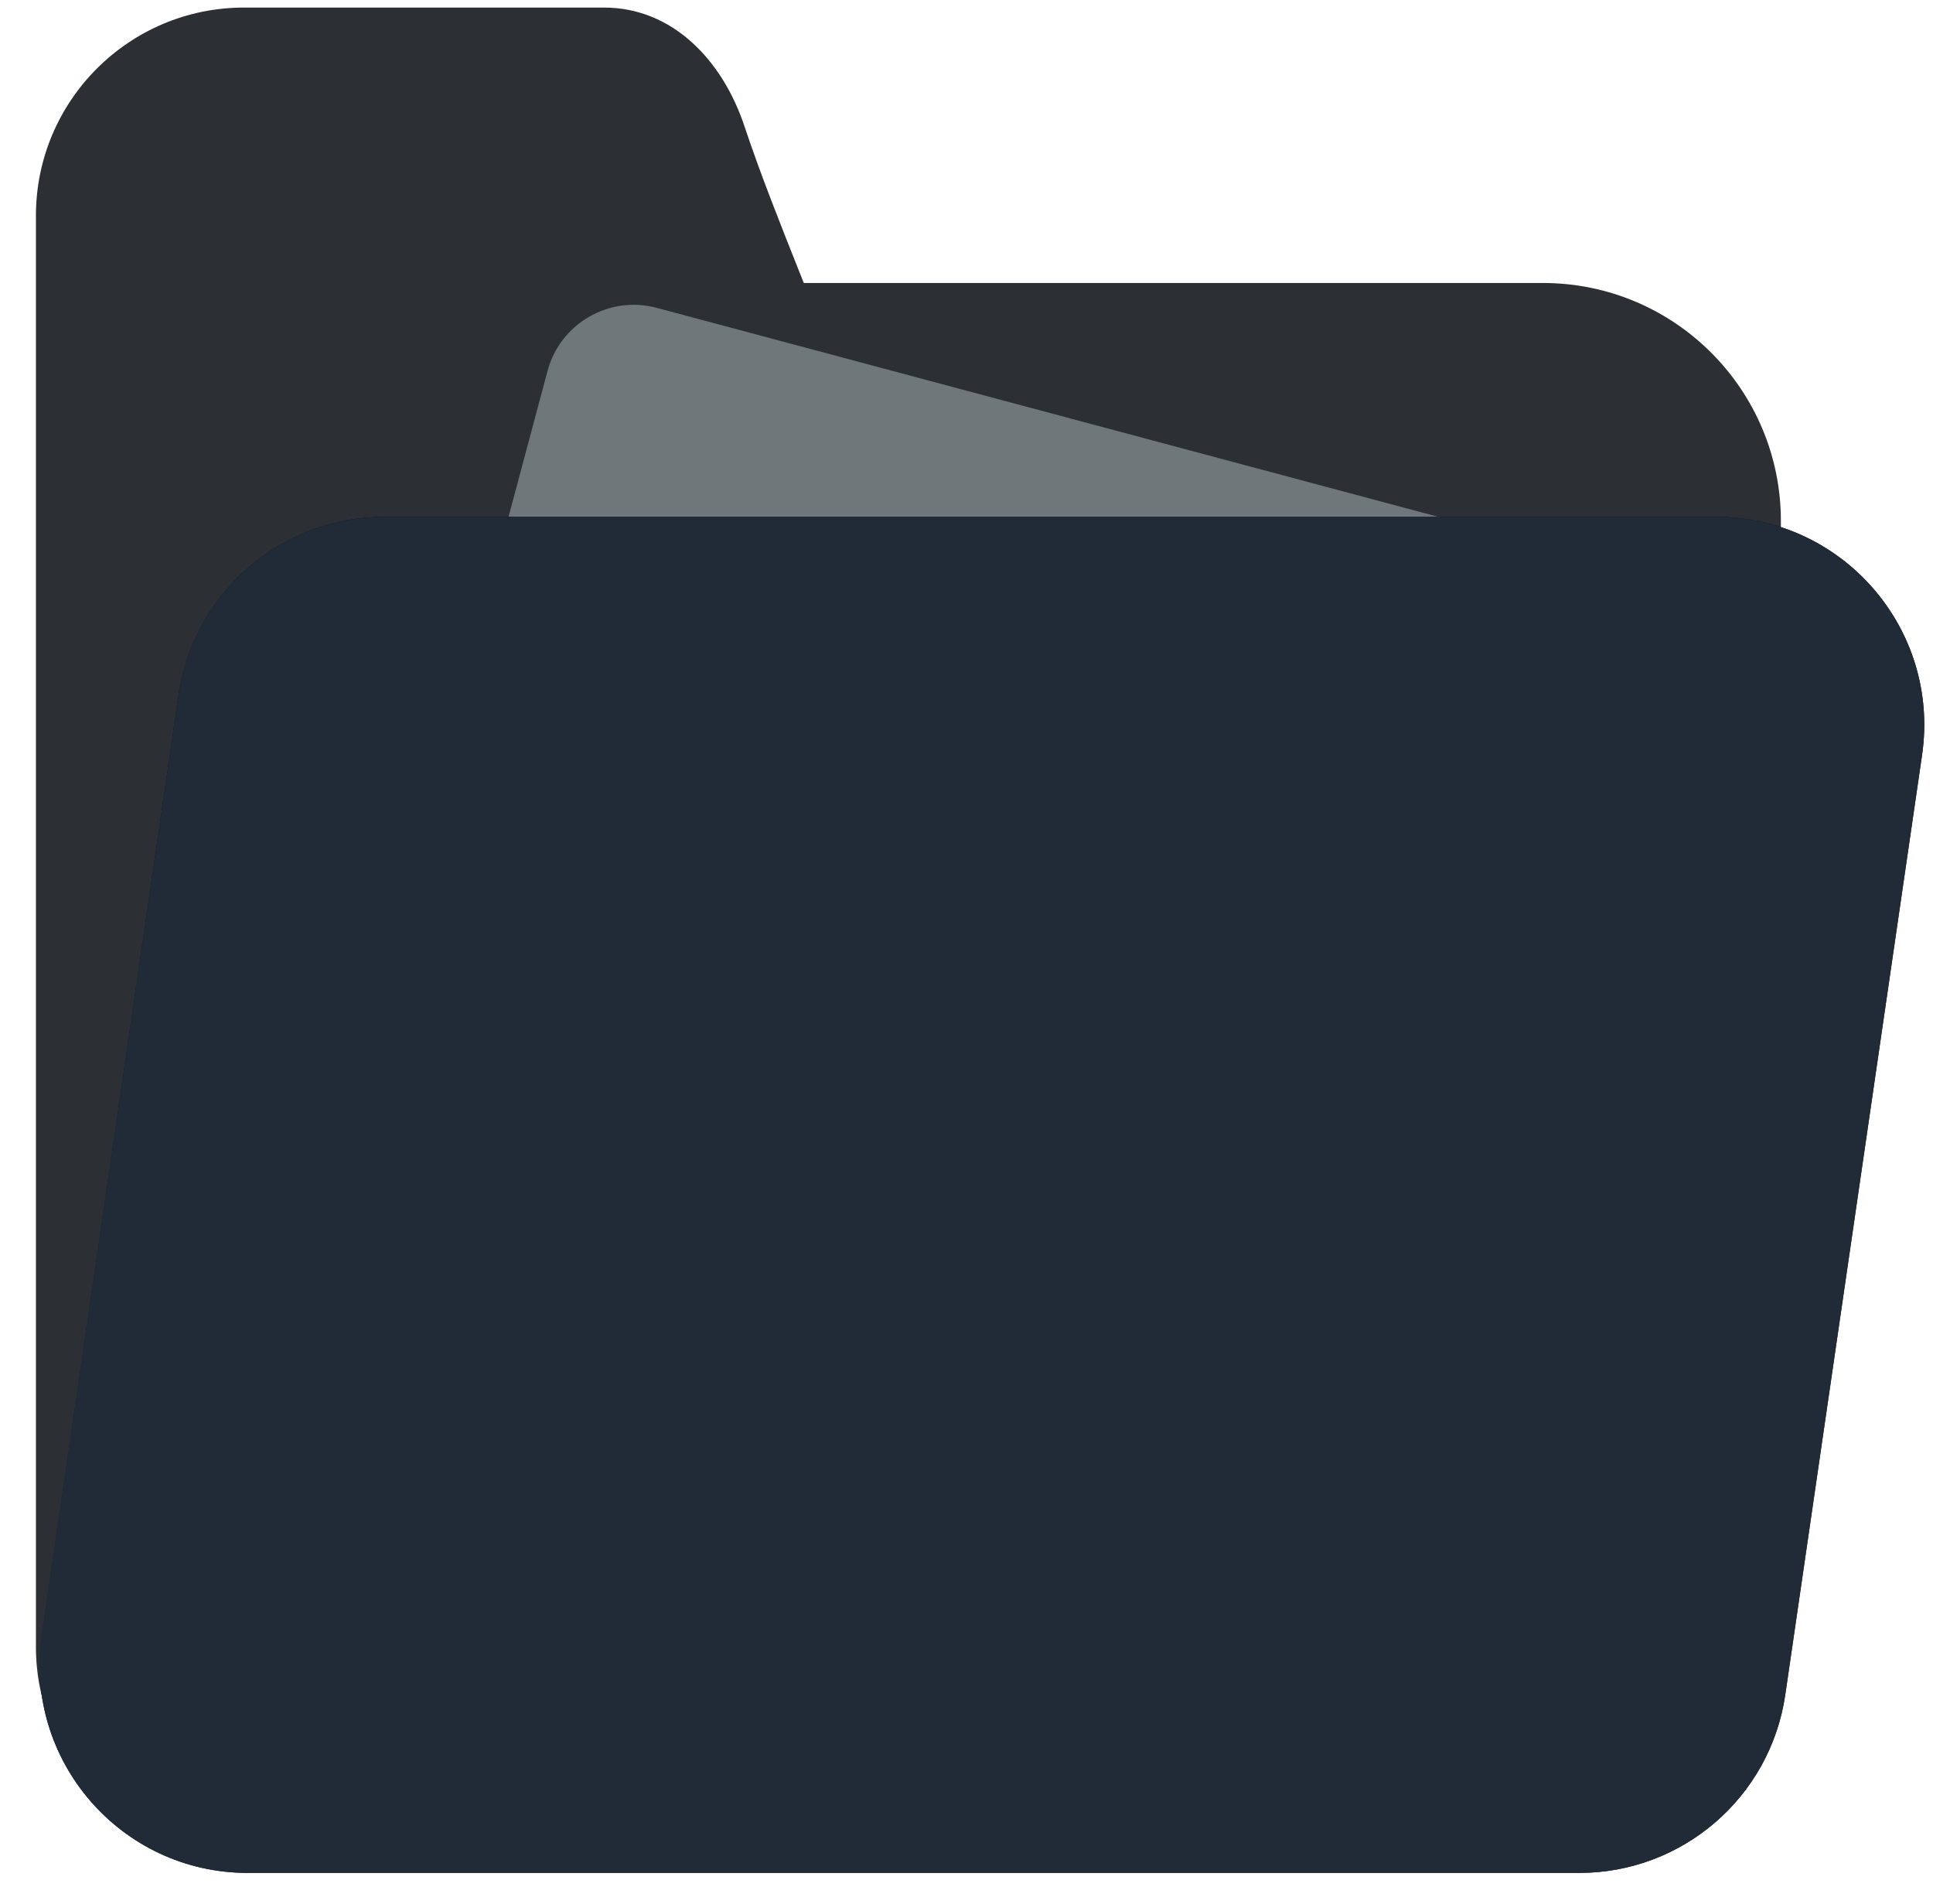
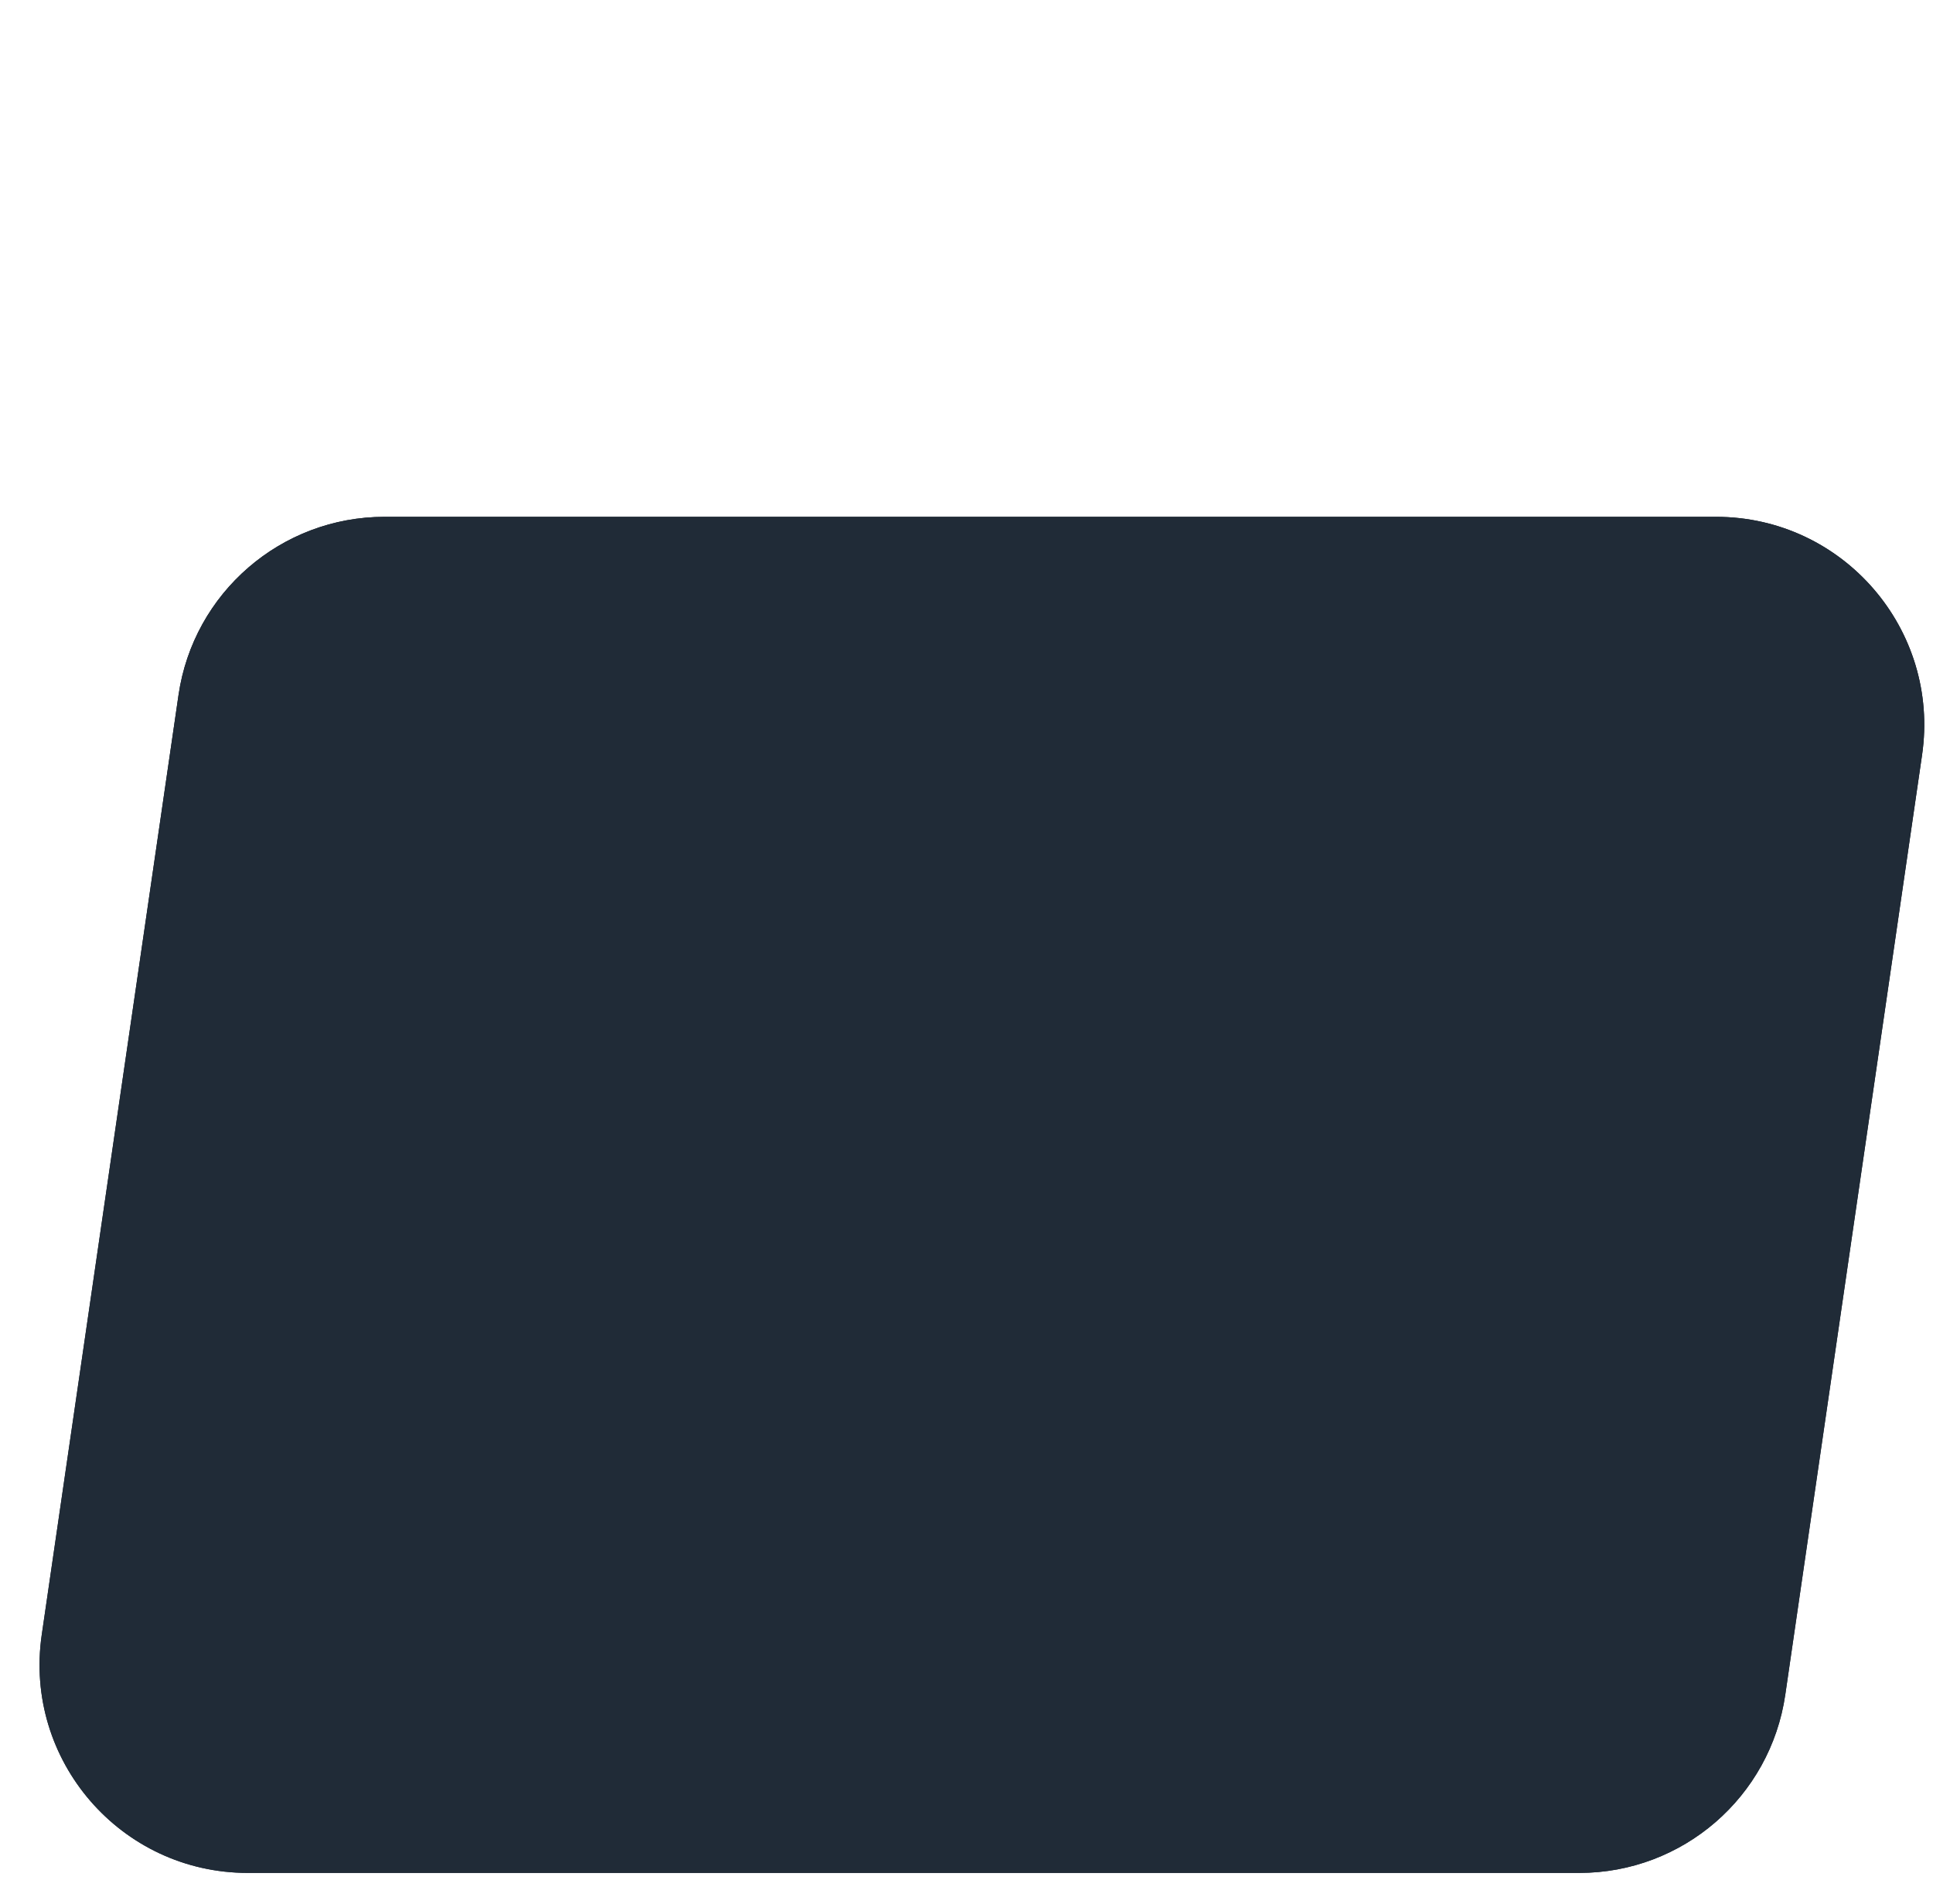
<svg xmlns="http://www.w3.org/2000/svg" width="65" height="64" viewBox="0 0 65 64" fill="none">
-   <path fill-rule="evenodd" clip-rule="evenodd" d="M8.208 0.254C4.342 0.254 1.208 3.388 1.208 7.254V17.514V54.362V55.362C1.208 59.228 4.342 62.362 8.208 62.362H9.186C9.193 62.362 9.201 62.362 9.208 62.362H51.885C56.303 62.362 59.885 58.78 59.885 54.362V17.514C59.885 13.096 56.303 9.514 51.885 9.514H27.028C26.981 9.395 26.933 9.275 26.886 9.156C26.211 7.46 25.549 5.793 25.036 4.251C24.303 2.044 22.631 0.254 20.306 0.254H8.208Z" fill="#050A10" fill-opacity="0.84" />
-   <path d="M55.928 19.398C57.529 19.826 58.48 21.47 58.052 23.071L54.178 37.562C53.749 39.163 52.105 40.113 50.504 39.685L16.66 30.637C15.06 30.209 14.109 28.564 14.537 26.964L18.411 12.473C18.839 10.872 20.484 9.922 22.084 10.35L55.928 19.398Z" fill="#B3BEC3" fill-opacity="0.5" />
  <path d="M6.003 23.367C6.504 19.927 9.454 17.376 12.93 17.376H57.705C61.973 17.376 65.247 21.162 64.632 25.384L60.033 56.975C59.532 60.415 56.583 62.967 53.106 62.967H8.331C4.063 62.967 0.789 59.181 1.404 54.958L6.003 23.367Z" fill="url(#paint0_linear_238_1451)" />
  <path d="M6.003 23.367C6.504 19.927 9.454 17.376 12.93 17.376H57.705C61.973 17.376 65.247 21.162 64.632 25.384L60.033 56.975C59.532 60.415 56.583 62.967 53.106 62.967H8.331C4.063 62.967 0.789 59.181 1.404 54.958L6.003 23.367Z" fill="#202B37" />
  <defs>
    <linearGradient id="paint0_linear_238_1451" x1="29.699" y1="13.3" x2="29.699" y2="62.967" gradientUnits="userSpaceOnUse">
      <stop stop-color="#050A10" />
      <stop offset="1" stop-color="#202B37" />
    </linearGradient>
  </defs>
</svg>